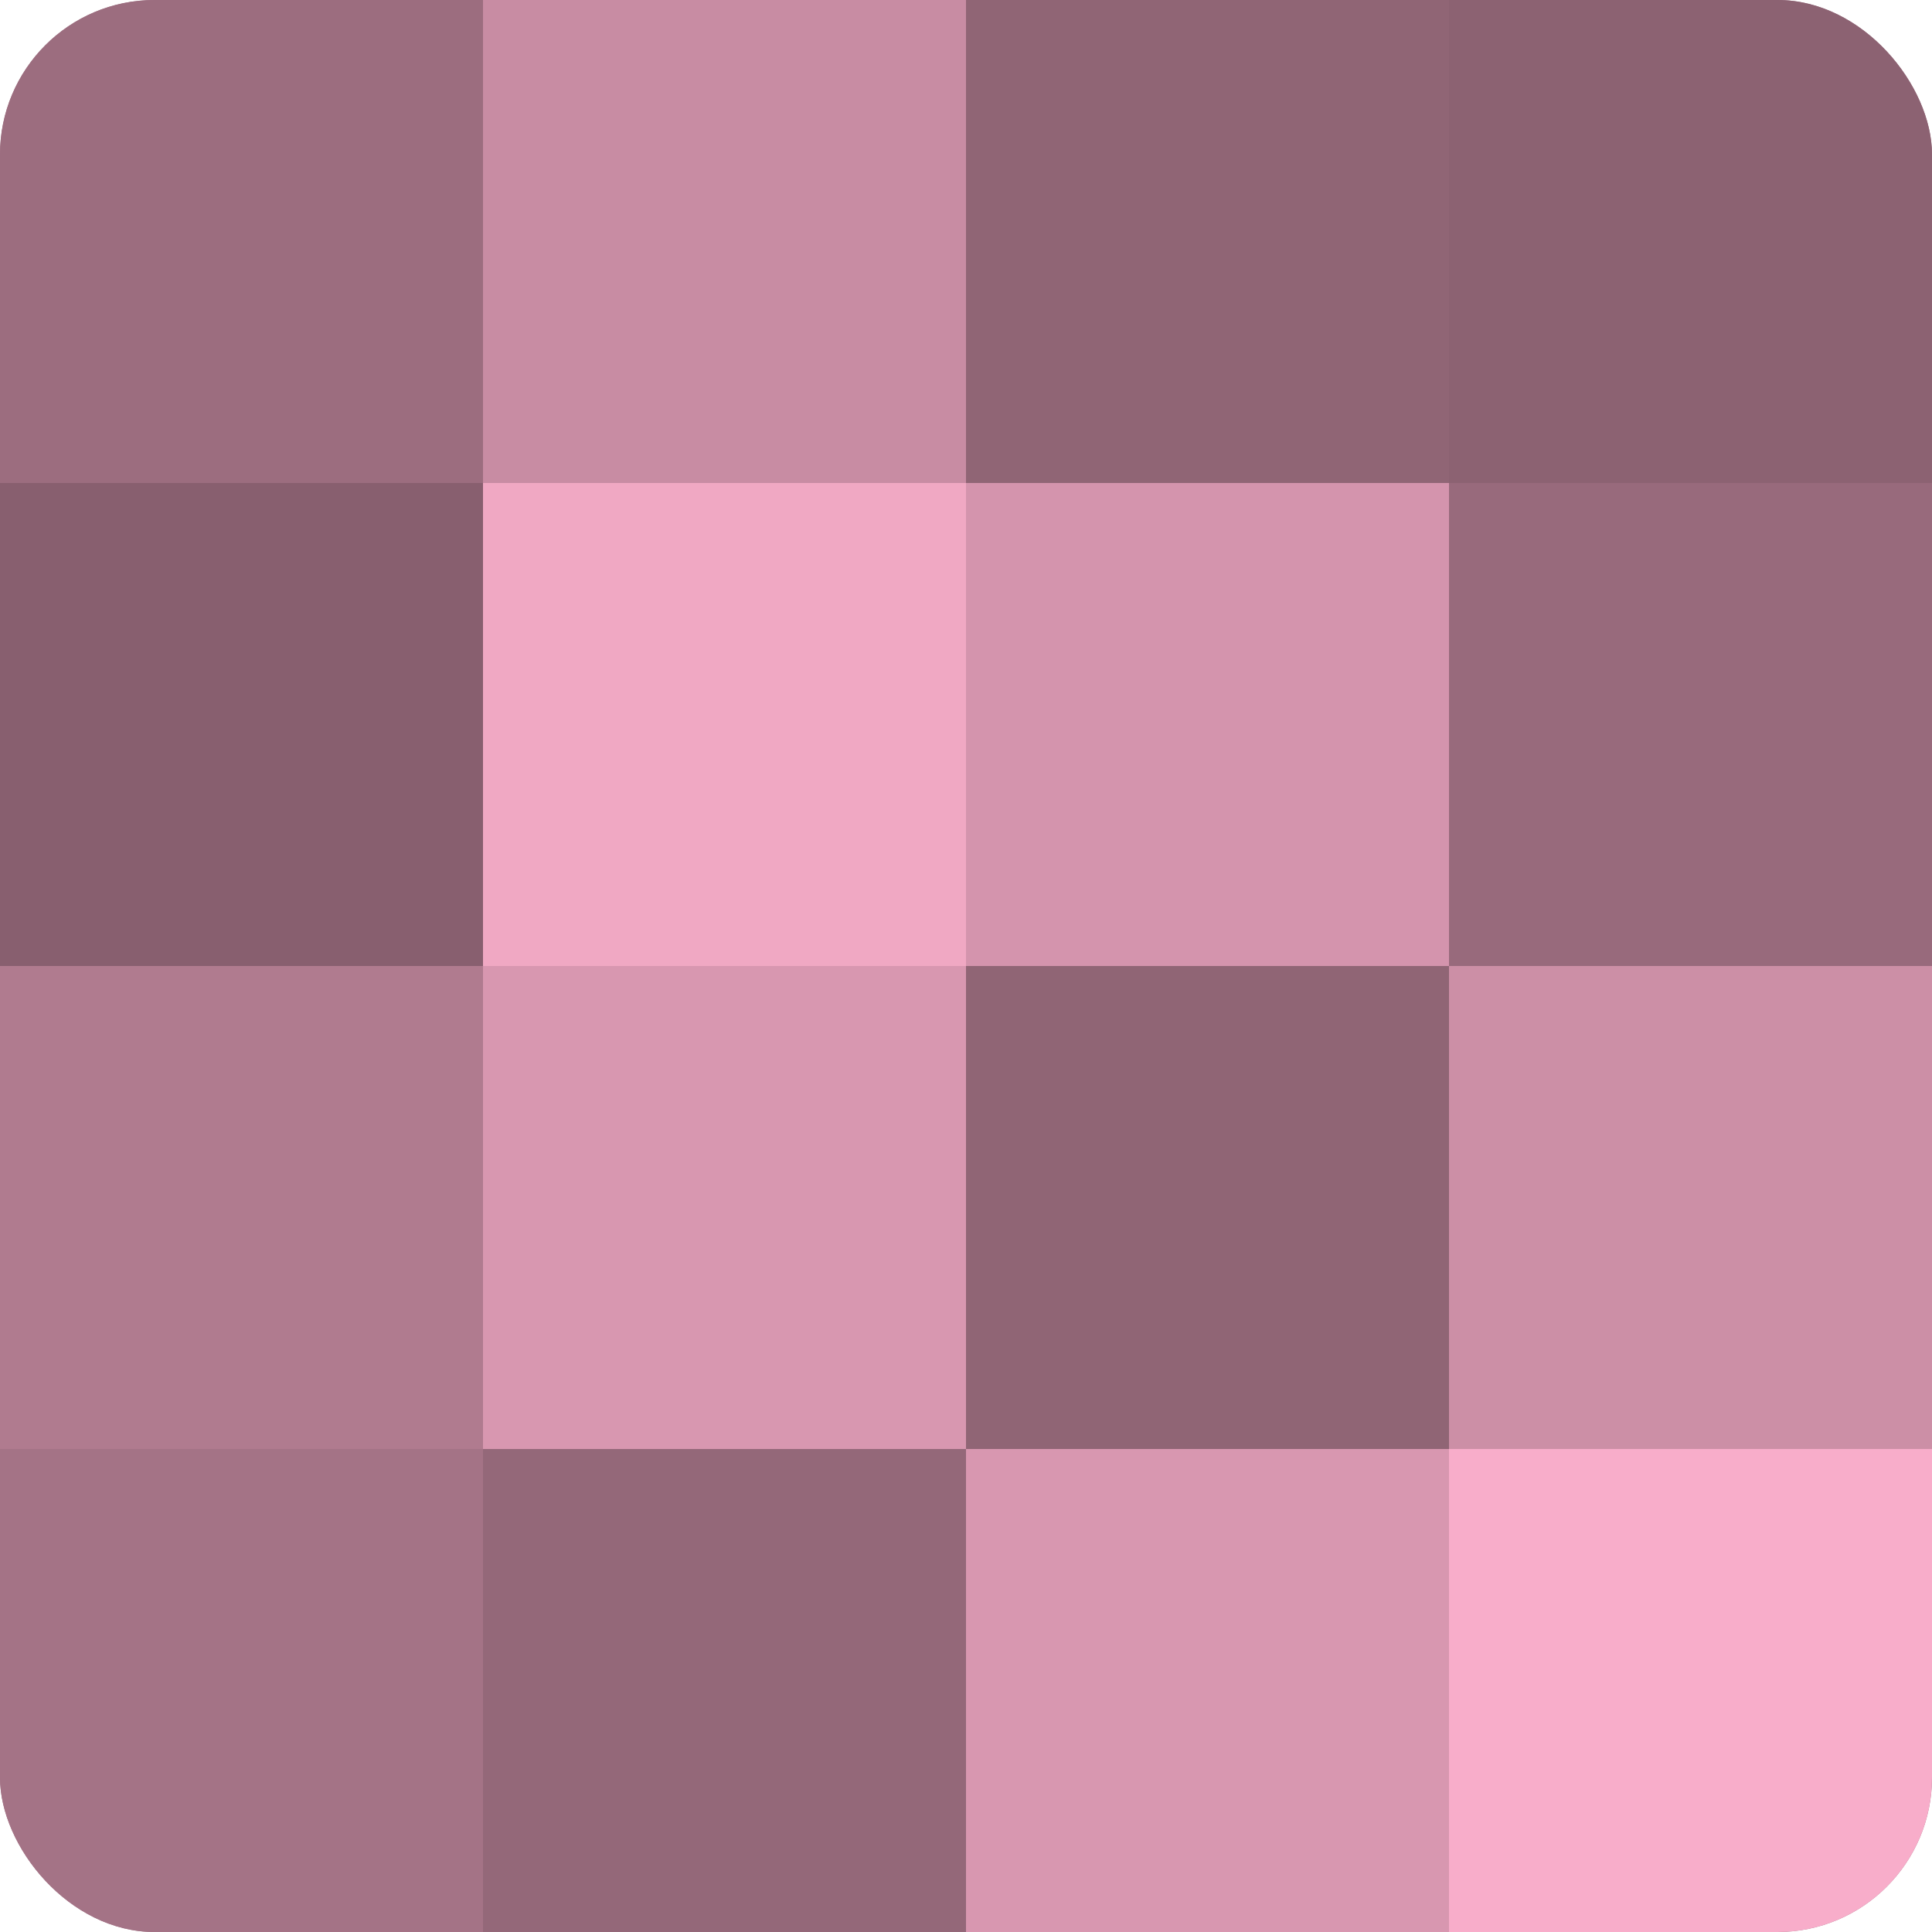
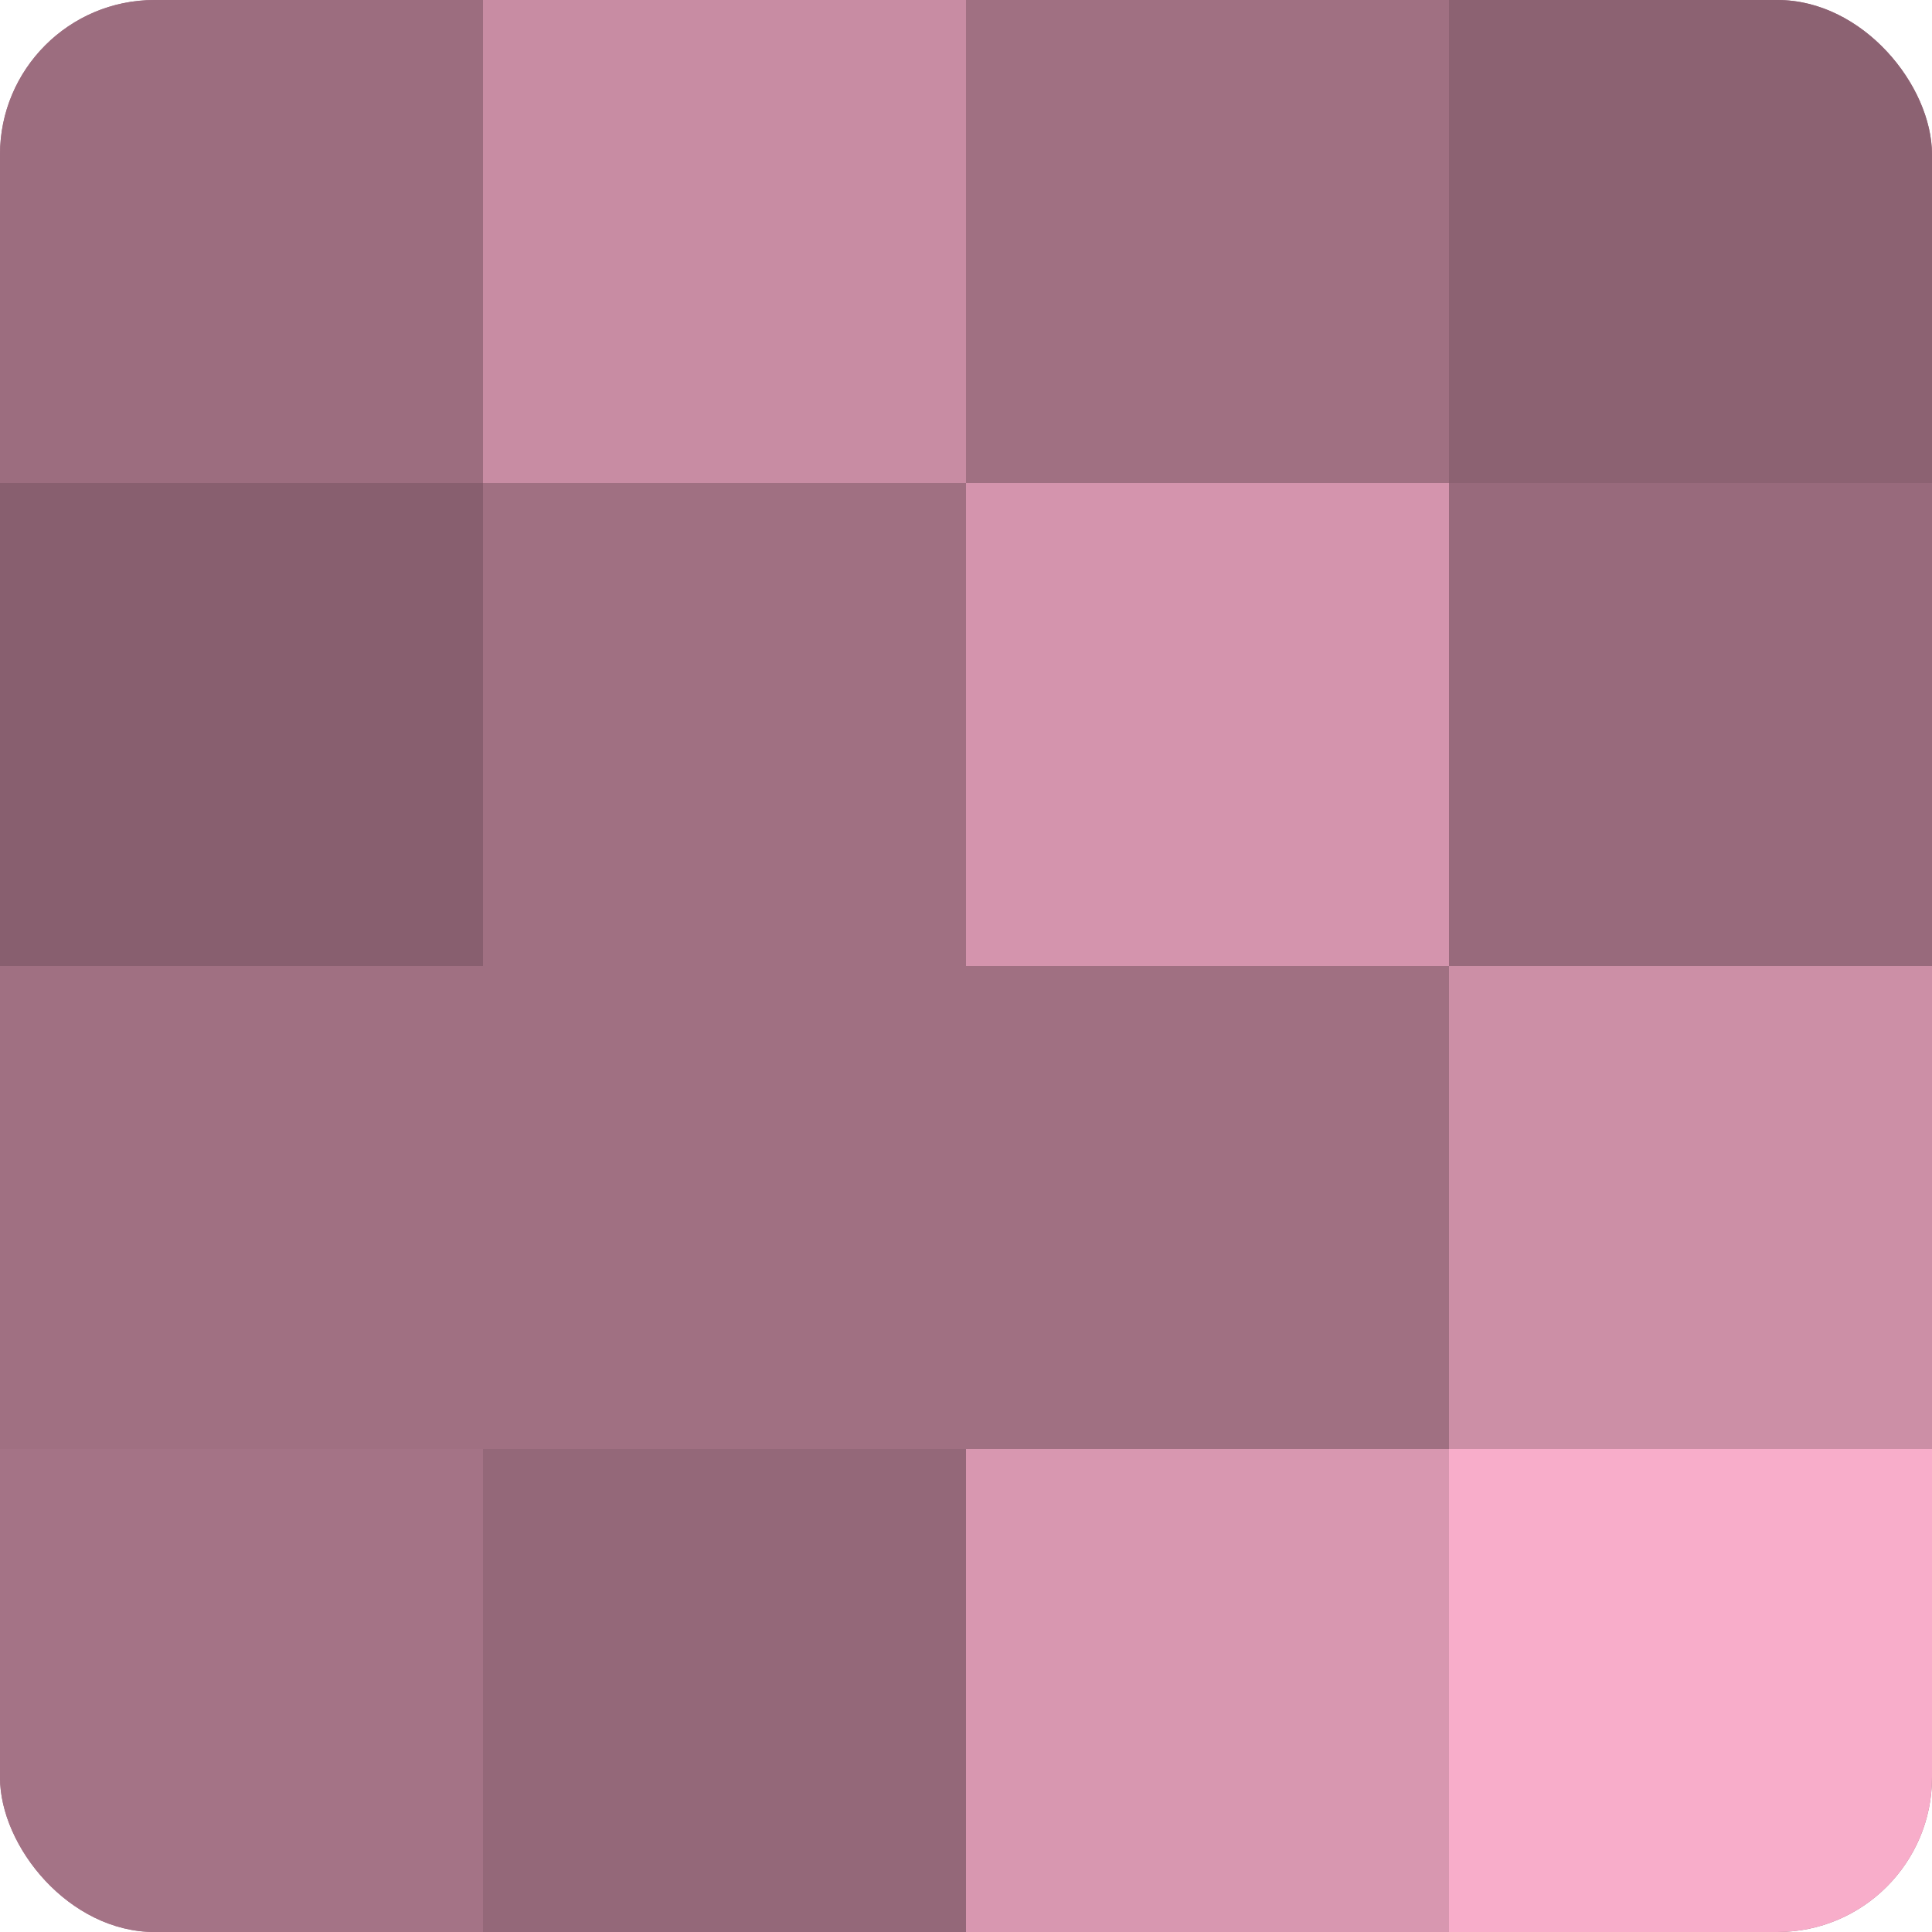
<svg xmlns="http://www.w3.org/2000/svg" width="60" height="60" viewBox="0 0 100 100" preserveAspectRatio="xMidYMid meet">
  <defs>
    <clipPath id="c" width="100" height="100">
      <rect width="100" height="100" rx="8" ry="8" />
    </clipPath>
  </defs>
  <g clip-path="url(#c)">
    <rect width="100" height="100" fill="#a07082" />
    <rect width="25" height="25" fill="#9c6d7f" />
    <rect y="25" width="25" height="25" fill="#885f6f" />
-     <rect y="50" width="25" height="25" fill="#b07b8f" />
    <rect y="75" width="25" height="25" fill="#a47386" />
    <rect x="25" width="25" height="25" fill="#c88ca3" />
-     <rect x="25" y="25" width="25" height="25" fill="#f0a8c3" />
-     <rect x="25" y="50" width="25" height="25" fill="#d897b0" />
    <rect x="25" y="75" width="25" height="25" fill="#946879" />
-     <rect x="50" width="25" height="25" fill="#906575" />
    <rect x="50" y="25" width="25" height="25" fill="#d494ad" />
-     <rect x="50" y="50" width="25" height="25" fill="#906575" />
    <rect x="50" y="75" width="25" height="25" fill="#d897b0" />
    <rect x="75" width="25" height="25" fill="#8c6272" />
    <rect x="75" y="25" width="25" height="25" fill="#986a7c" />
    <rect x="75" y="50" width="25" height="25" fill="#cc8fa6" />
    <rect x="75" y="75" width="25" height="25" fill="#f8adca" />
  </g>
</svg>